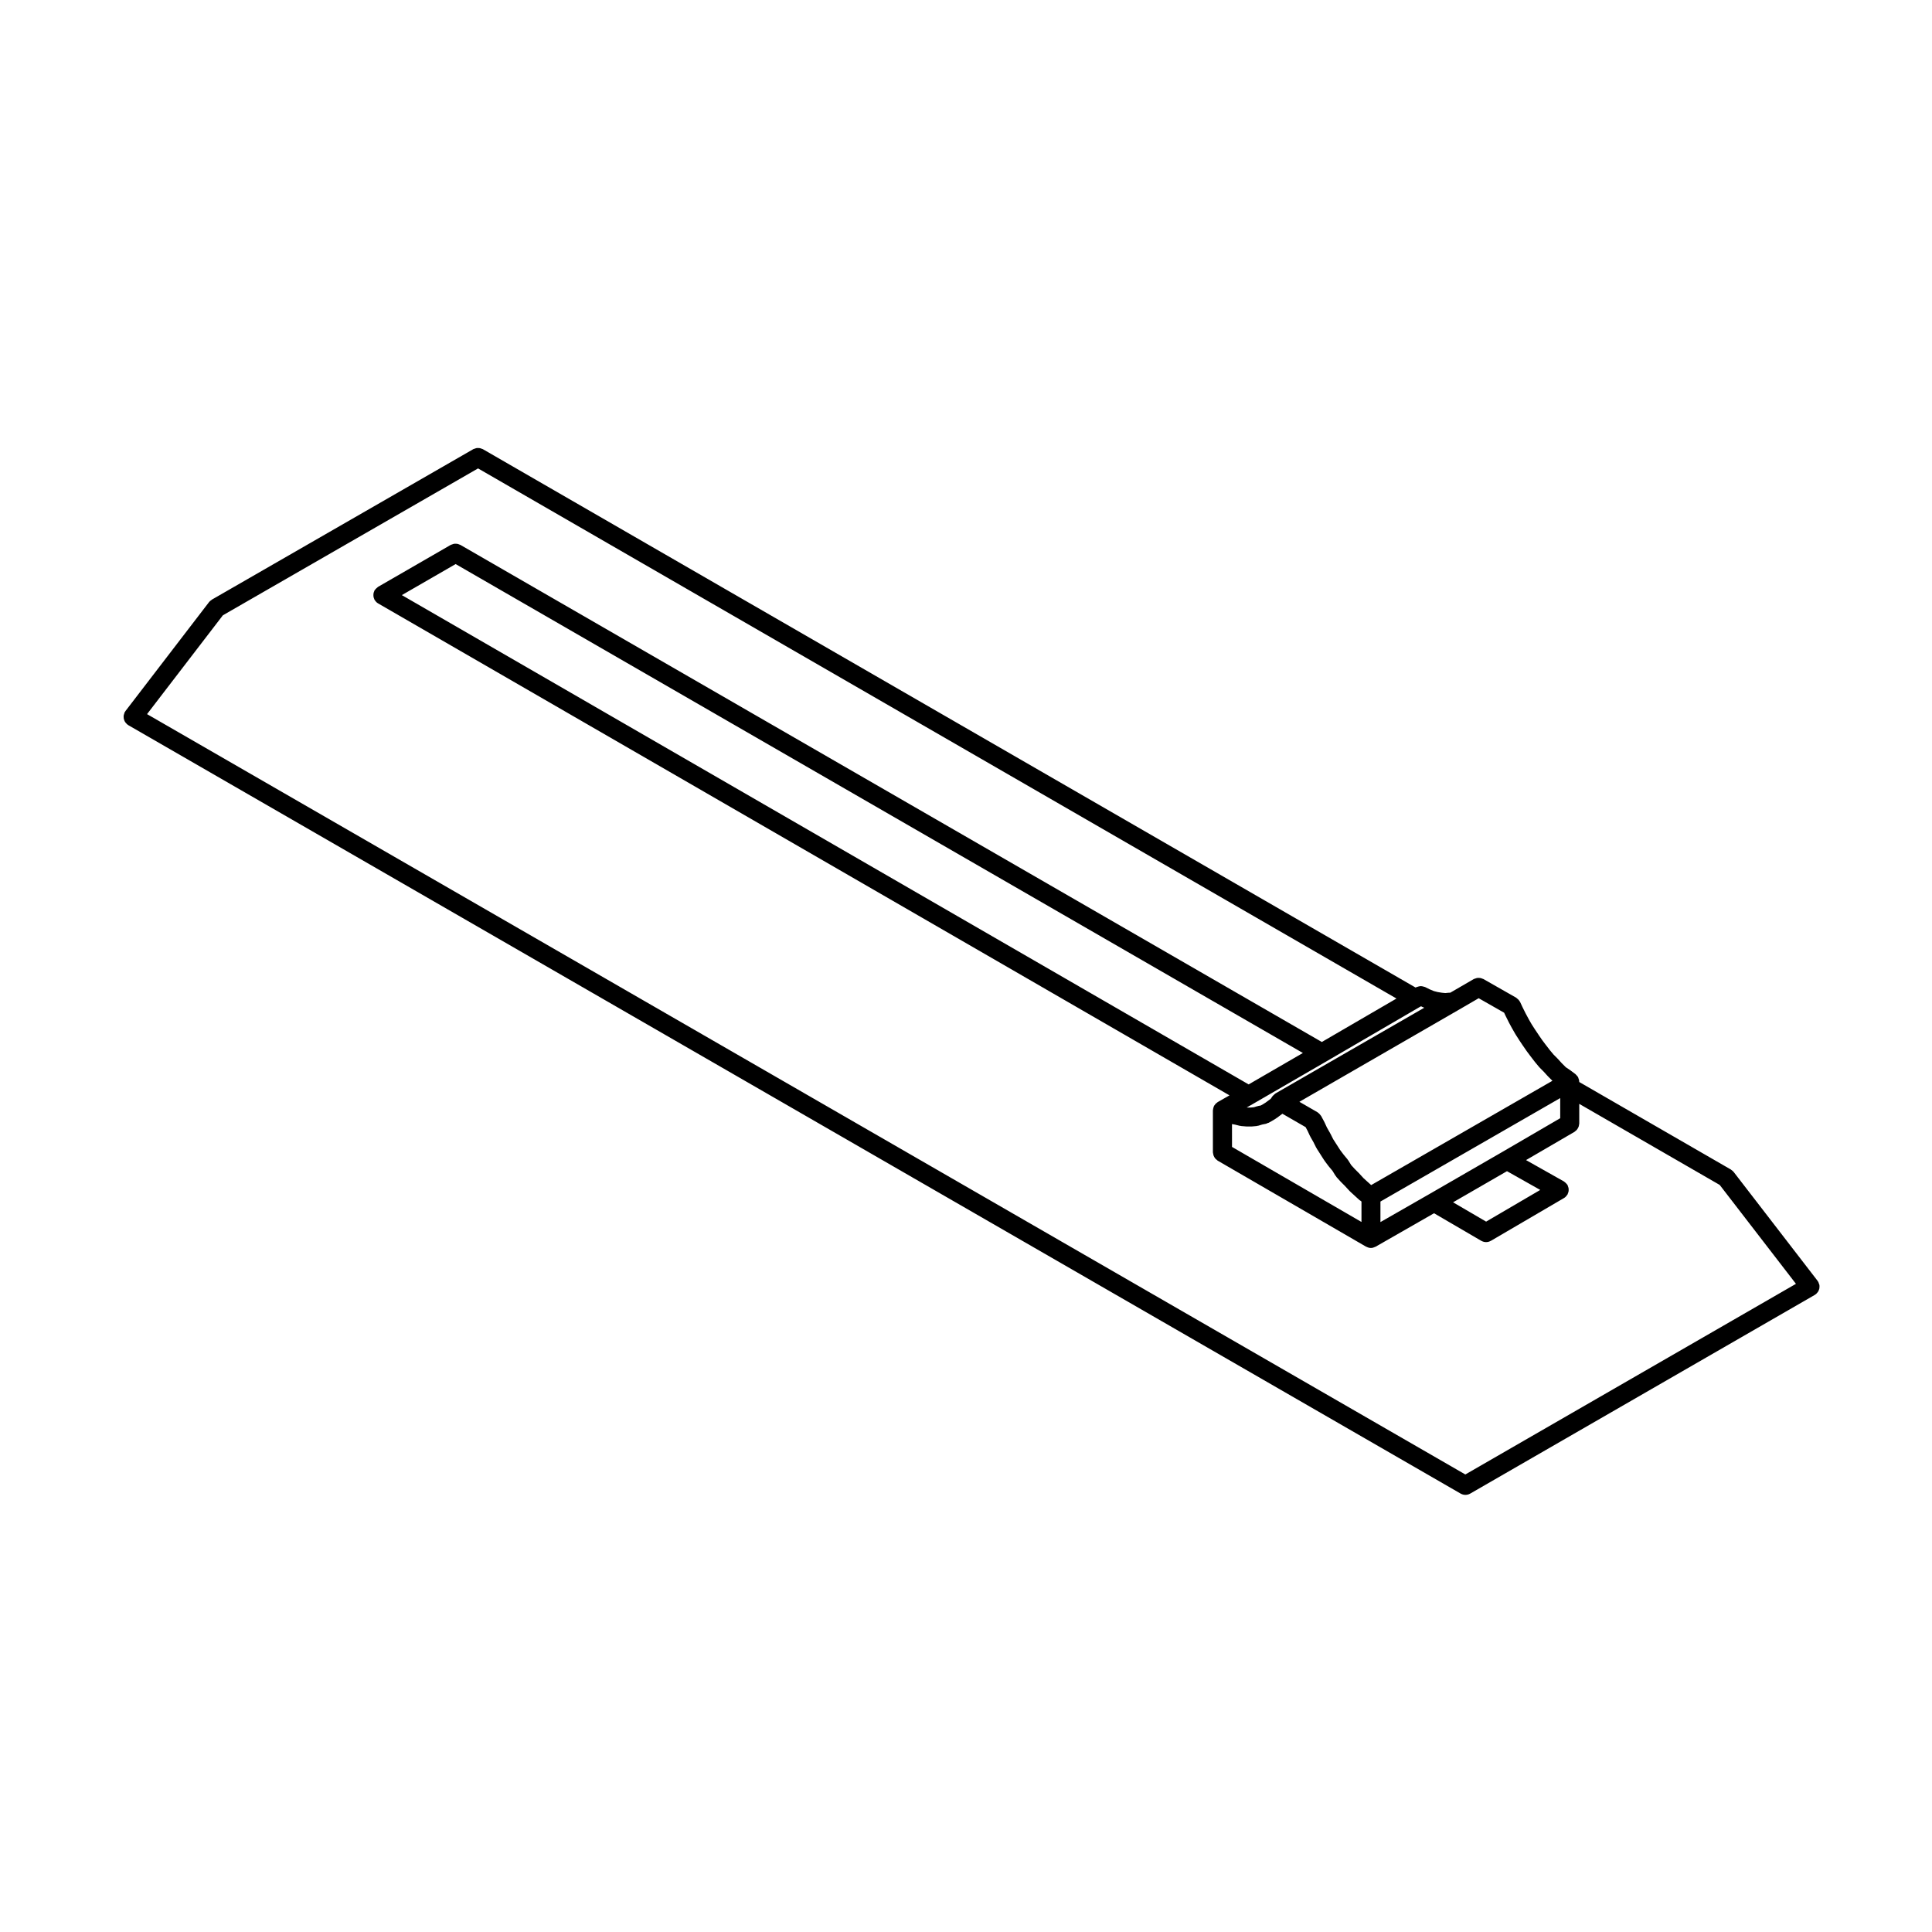
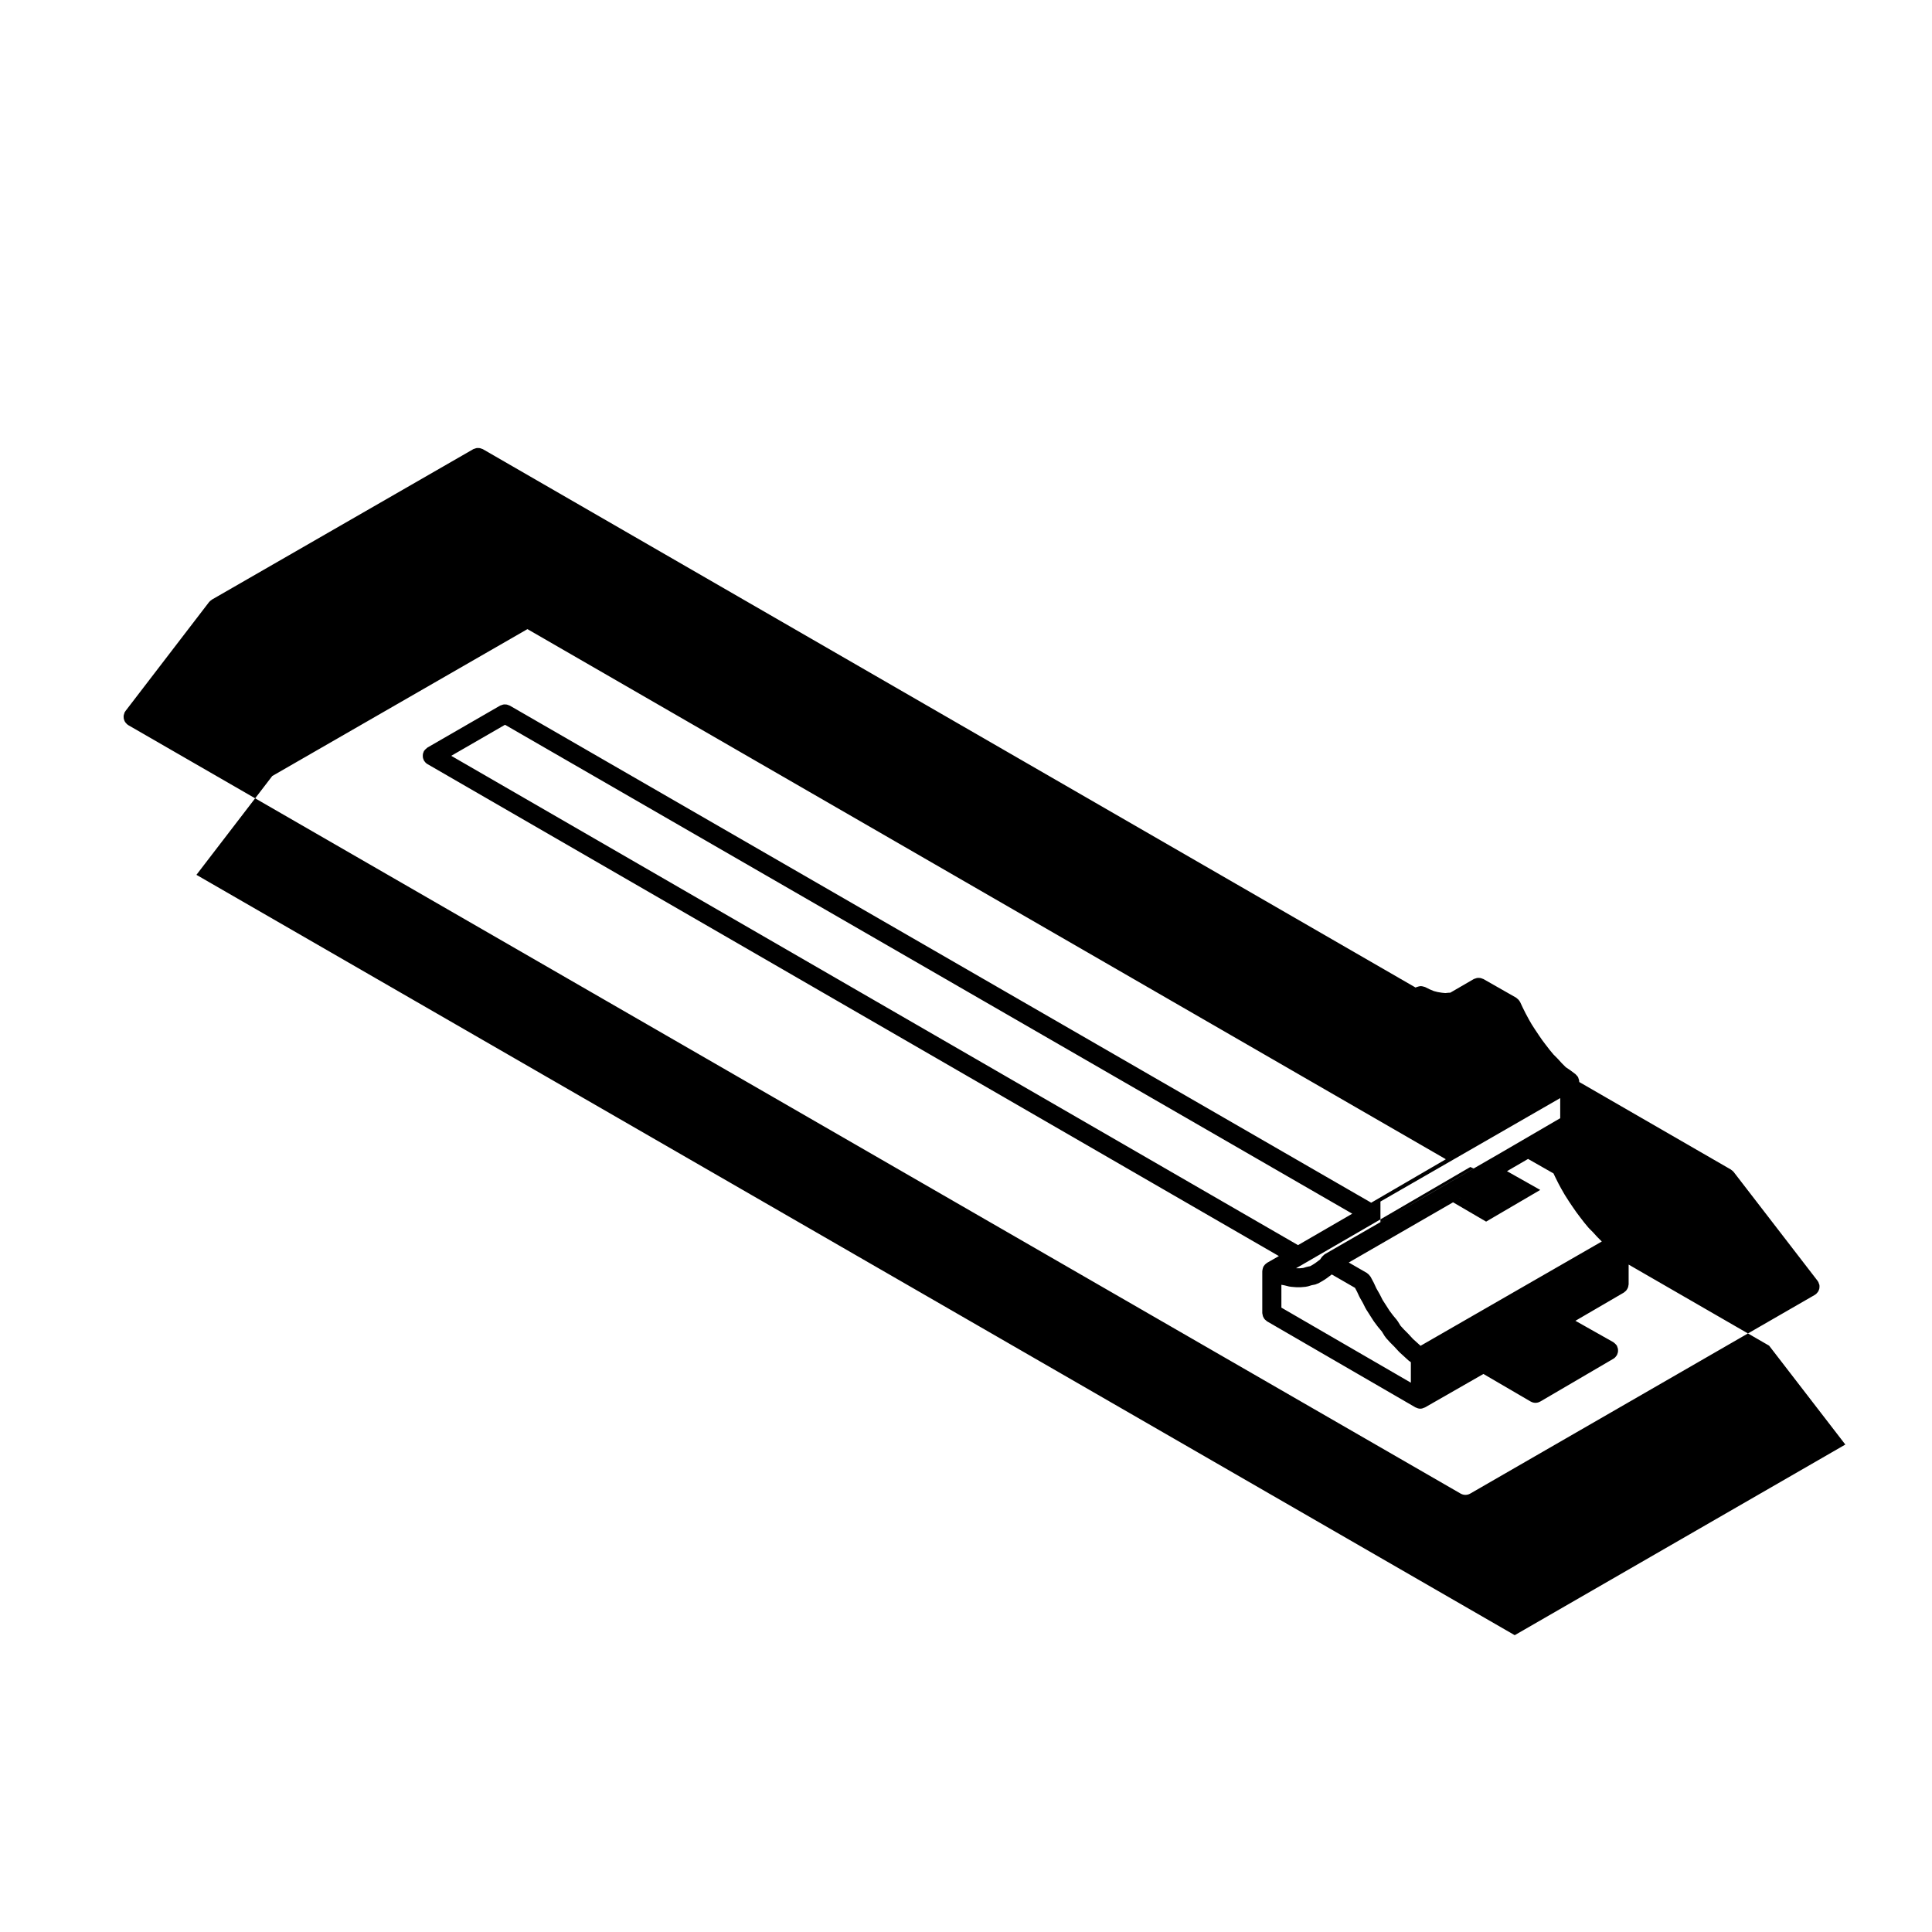
<svg xmlns="http://www.w3.org/2000/svg" fill="#000000" width="800px" height="800px" version="1.1" viewBox="144 144 512 512">
-   <path d="m625.98 484.04c-0.047-0.105-0.051-0.215-0.105-0.312-0.031-0.051-0.082-0.082-0.109-0.125-0.031-0.051-0.039-0.105-0.074-0.152l-22.258-28.875c-0.168-0.215-0.379-0.363-0.59-0.516-0.055-0.035-0.09-0.098-0.145-0.125l-0.012-0.004c-0.004-0.004-0.012-0.012-0.02-0.012l-40.152-23.176v-0.09c0-0.051-0.023-0.098-0.031-0.141-0.004-0.066 0.012-0.125 0.004-0.191-0.02-0.117-0.082-0.227-0.109-0.336-0.039-0.152-0.082-0.301-0.145-0.441-0.023-0.047-0.023-0.098-0.051-0.137 0 0-0.004 0-0.004-0.004-0.051-0.09-0.137-0.145-0.203-0.23-0.105-0.141-0.215-0.277-0.348-0.395-0.047-0.039-0.074-0.098-0.117-0.125l-1.324-0.992c-0.02-0.016-0.039-0.016-0.059-0.031-0.02-0.016-0.031-0.039-0.055-0.055l-1.113-0.742-1.062-1.062-1.102-1.211c-0.016-0.02-0.039-0.023-0.055-0.039-0.016-0.016-0.016-0.031-0.031-0.047l-1.031-1.035-0.984-1.18-1.082-1.406c-0.004-0.004-0.012-0.004-0.012-0.012l-0.91-1.211-0.957-1.387c0-0.004 0-0.012-0.004-0.016l-0.887-1.324-0.012-0.012-0.938-1.461-0.797-1.391c-0.004-0.004-0.004-0.012-0.004-0.016l-0.77-1.43c0-0.004-0.004-0.004-0.004-0.004l-0.84-1.688-0.637-1.367c-0.035-0.082-0.105-0.133-0.145-0.207-0.09-0.145-0.188-0.289-0.312-0.418-0.117-0.125-0.246-0.238-0.387-0.336-0.07-0.051-0.109-0.121-0.191-0.168l-8.707-4.957c-0.09-0.051-0.191-0.055-0.289-0.098-0.168-0.07-0.332-0.133-0.516-0.168-0.141-0.023-0.281-0.023-0.422-0.023-0.18-0.004-0.352 0-0.527 0.039-0.152 0.031-0.289 0.09-0.43 0.141-0.105 0.047-0.227 0.055-0.328 0.109l-6.246 3.629h-0.203c-0.047 0-0.086 0.023-0.125 0.023-0.047 0.004-0.086-0.016-0.125-0.012l-0.848 0.09-0.922-0.09-1.109-0.18-1.012-0.258-1.148-0.48-1.195-0.594c-0.07-0.035-0.141-0.031-0.215-0.059-0.145-0.059-0.293-0.098-0.441-0.121-0.18-0.035-0.352-0.059-0.535-0.055-0.137 0.004-0.266 0.031-0.398 0.055-0.188 0.035-0.359 0.086-0.527 0.156-0.059 0.031-0.125 0.023-0.191 0.059l-0.195 0.105-247.19-142.68c-0.09-0.055-0.188-0.055-0.281-0.098-0.172-0.074-0.332-0.141-0.52-0.176-0.145-0.023-0.293-0.031-0.438-0.031-0.172 0-0.336 0-0.52 0.035-0.152 0.035-0.297 0.098-0.441 0.152-0.105 0.047-0.223 0.051-0.316 0.105l-69.293 39.883c-0.012 0.004-0.016 0.012-0.023 0.016-0.047 0.023-0.07 0.07-0.109 0.102-0.23 0.152-0.453 0.316-0.629 0.551l-22.152 28.875c-0.035 0.047-0.039 0.102-0.07 0.141-0.035 0.051-0.09 0.082-0.117 0.133-0.066 0.105-0.07 0.227-0.109 0.336-0.059 0.145-0.117 0.293-0.145 0.441-0.035 0.172-0.035 0.332-0.035 0.508 0.004 0.152 0.004 0.301 0.035 0.453 0.031 0.16 0.098 0.312 0.152 0.465 0.066 0.145 0.117 0.289 0.207 0.418 0.098 0.145 0.211 0.266 0.336 0.387 0.074 0.082 0.121 0.176 0.211 0.246 0.031 0.023 0.074 0.016 0.105 0.035 0.066 0.047 0.105 0.109 0.172 0.152l353.11 203.66c0.004 0 0.012 0 0.012 0.004 0.383 0.215 0.812 0.328 1.25 0.328s0.867-0.109 1.25-0.328c0-0.004 0.004-0.004 0.012-0.004l91.359-52.68c0.07-0.039 0.105-0.105 0.168-0.145 0.035-0.023 0.082-0.016 0.109-0.039 0.098-0.074 0.141-0.176 0.227-0.262 0.109-0.117 0.227-0.23 0.316-0.367 0.09-0.137 0.152-0.289 0.211-0.438 0.059-0.145 0.117-0.293 0.145-0.449 0.031-0.156 0.035-0.312 0.035-0.473s0-0.316-0.031-0.48c-0.043-0.152-0.109-0.305-0.176-0.461zm-68.508-49.035v5.332l-15.391 8.969-19.277 11.129-12.973 7.43v-5.445zm-14.105 19.371 8.812 4.969-14.344 8.395-8.758-5.117zm-13.086-42.59c0.008 0 0.008-0.008 0 0l5.586-3.246 6.746 3.844 0.324 0.699c0.004 0.012 0.016 0.012 0.02 0.02 0.004 0.016 0.004 0.031 0.012 0.047l0.883 1.77c0.004 0.012 0.016 0.012 0.02 0.02 0.012 0.02 0.004 0.039 0.016 0.055l0.77 1.43c0.004 0.012 0.02 0.016 0.023 0.023 0.004 0.012 0.004 0.02 0.012 0.031l0.883 1.543c0.012 0.016 0.023 0.02 0.035 0.035 0.016 0.023 0.016 0.051 0.031 0.074l0.988 1.547c0.004 0.004 0.012 0.004 0.012 0.012 0.012 0.012 0.012 0.023 0.016 0.035l0.887 1.324c0.004 0.012 0.016 0.012 0.02 0.02 0 0 0 0.004 0.004 0.012l0.988 1.43c0.012 0.016 0.023 0.02 0.035 0.035 0.016 0.016 0.016 0.031 0.023 0.047l0.992 1.324s0.004 0 0.004 0.004c0.004 0.004 0.004 0.016 0.012 0.02l1.102 1.43c0.012 0.016 0.031 0.02 0.039 0.031 0.012 0.016 0.016 0.035 0.023 0.051l1.102 1.324c0.023 0.031 0.059 0.039 0.086 0.066 0.031 0.031 0.039 0.074 0.07 0.105l1.02 1.02 1.102 1.211c0.016 0.016 0.039 0.02 0.055 0.039 0.012 0.012 0.016 0.031 0.031 0.047l1.152 1.152-48.031 27.641-0.887-0.805c-0.004-0.004-0.012-0.004-0.016-0.012l-1.102-0.996-1.258-1.367c-0.016-0.016-0.035-0.02-0.051-0.035-0.012-0.012-0.016-0.031-0.023-0.039l-1.066-1.066-0.906-0.996-0.754-1.223c-0.031-0.051-0.086-0.082-0.117-0.125-0.039-0.051-0.051-0.109-0.09-0.16l-1.039-1.25-0.91-1.211-0.945-1.477-0.012-0.012-0.891-1.391-0.73-1.449c-0.012-0.02-0.031-0.035-0.047-0.055-0.012-0.02-0.012-0.047-0.02-0.066l-0.855-1.5-0.594-1.285c-0.012-0.02-0.023-0.031-0.035-0.051-0.016-0.023-0.012-0.055-0.023-0.082l-0.883-1.652c-0.035-0.059-0.09-0.098-0.121-0.152-0.09-0.137-0.195-0.258-0.312-0.379-0.121-0.125-0.246-0.246-0.395-0.344-0.051-0.035-0.082-0.09-0.133-0.117l-4.812-2.777zm-59.797 30.105 0.812 0.145 1.238 0.312c0.105 0.023 0.203 0.023 0.301 0.035 0.035 0.004 0.059 0.023 0.098 0.031l1.324 0.109c0.074 0.004 0.141 0.012 0.215 0.012h1.102c0.082 0 0.152-0.004 0.238-0.012l1.211-0.109c0.055-0.004 0.102-0.039 0.145-0.047 0.109-0.02 0.227-0.016 0.336-0.051l1.012-0.309 0.961-0.191c0.176-0.035 0.324-0.133 0.488-0.207 0.074-0.031 0.16-0.02 0.238-0.059l0.992-0.551c0.023-0.016 0.039-0.039 0.066-0.055 0.016-0.012 0.035-0.004 0.055-0.016l0.883-0.551c0.039-0.023 0.059-0.07 0.102-0.098 0.023-0.016 0.055-0.012 0.074-0.023l0.883-0.66 0.59-0.441 6.152 3.547 0.543 1.023 0.605 1.305c0.012 0.023 0.039 0.035 0.051 0.055 0.02 0.047 0.02 0.098 0.047 0.137l0.84 1.477 0.746 1.492c0.02 0.035 0.059 0.051 0.082 0.086 0.023 0.047 0.023 0.102 0.055 0.141l0.984 1.535c0 0.004 0 0.012 0.004 0.016l0.992 1.547c0.016 0.023 0.047 0.031 0.059 0.055 0.02 0.031 0.023 0.066 0.047 0.098l0.988 1.32c0.016 0.02 0.035 0.023 0.051 0.047 0.016 0.016 0.02 0.039 0.035 0.059l0.996 1.195 0.781 1.27c0.035 0.055 0.098 0.074 0.125 0.121 0.059 0.082 0.082 0.172 0.145 0.246l1.102 1.215c0.016 0.016 0.035 0.02 0.051 0.035 0.016 0.016 0.02 0.039 0.035 0.055l1.027 1.027 1.32 1.43c0.031 0.031 0.07 0.039 0.102 0.07 0.023 0.023 0.035 0.066 0.066 0.09l1.199 1.09c0.004 0.004 0.004 0.012 0.012 0.016l1.211 1.102c0.082 0.07 0.172 0.102 0.258 0.156 0.066 0.047 0.105 0.109 0.172 0.152l0.074 0.047v5.422l-34.309-19.891-0.004-6.051zm-219.99-140.18 14.254-8.227 224.53 129.57-14.375 8.328zm269.8 109.12 0.293-0.152 0.152 0.074c0.02 0.012 0.047 0.004 0.07 0.016 0.031 0.016 0.051 0.047 0.086 0.059l0.551 0.23-39.414 22.703c-0.023 0.016-0.039 0.039-0.066 0.055-0.039 0.023-0.074 0.051-0.105 0.074-0.117 0.086-0.207 0.195-0.312 0.297-0.105 0.105-0.223 0.195-0.312 0.316-0.012 0.016-0.031 0.023-0.047 0.047l-0.422 0.629-0.535 0.402-0.797 0.594-0.742 0.469-0.586 0.324-0.719 0.141c-0.039 0.012-0.066 0.035-0.105 0.047s-0.086 0-0.121 0.012l-0.871 0.262-0.852 0.082h-0.867l-0.18-0.016 1.77-1.008c0.004 0 0.004-0.004 0.012-0.012h0.004l19.402-11.238c0.004 0 0.004-0.004 0.004-0.004zm12.035 123.92-349.36-201.5 20.098-26.191 67.625-38.926 243.39 140.49-19.785 11.516-228.3-131.74c-0.09-0.051-0.188-0.055-0.277-0.098-0.172-0.074-0.336-0.141-0.523-0.176-0.145-0.023-0.289-0.031-0.434-0.031-0.176 0-0.344 0-0.52 0.035-0.16 0.035-0.312 0.102-0.469 0.16-0.105 0.039-0.207 0.051-0.309 0.105l-19.285 11.133c-0.047 0.023-0.074 0.074-0.117 0.105-0.133 0.09-0.242 0.203-0.359 0.312-0.125 0.125-0.25 0.246-0.348 0.395-0.023 0.047-0.07 0.066-0.098 0.105-0.055 0.09-0.055 0.191-0.102 0.289-0.07 0.168-0.133 0.324-0.168 0.504-0.031 0.16-0.035 0.312-0.035 0.473 0 0.16 0.004 0.312 0.035 0.473 0.035 0.176 0.102 0.332 0.168 0.504 0.047 0.098 0.047 0.195 0.102 0.289 0.02 0.035 0.059 0.051 0.086 0.086 0.211 0.328 0.473 0.629 0.836 0.836l0.016 0.012c0.004 0 0.004 0 0.012 0.004l225.62 130.37-3.133 1.789c-0.059 0.035-0.09 0.09-0.141 0.121-0.098 0.066-0.176 0.121-0.266 0.203-0.082 0.07-0.145 0.145-0.223 0.227-0.082 0.098-0.145 0.188-0.211 0.289-0.035 0.055-0.09 0.086-0.117 0.141-0.02 0.039-0.02 0.082-0.035 0.117-0.047 0.09-0.082 0.18-0.109 0.277-0.039 0.121-0.066 0.242-0.09 0.367-0.02 0.109-0.047 0.215-0.051 0.324-0.004 0.047-0.023 0.082-0.023 0.121v11.133c0 0.105 0.051 0.203 0.059 0.309 0.023 0.172 0.051 0.336 0.105 0.504 0.055 0.156 0.125 0.297 0.211 0.438 0.082 0.133 0.156 0.266 0.262 0.383 0.109 0.133 0.246 0.242 0.387 0.344 0.086 0.066 0.137 0.152 0.23 0.207l39.348 22.812c0.004 0 0.012 0 0.012 0.004 0.039 0.02 0.086 0.016 0.121 0.035 0.344 0.176 0.719 0.301 1.133 0.301 0.406 0 0.781-0.121 1.129-0.297 0.039-0.02 0.086-0.02 0.121-0.039l15.488-8.867 12.52 7.309c0.004 0.004 0.012 0 0.02 0.004 0.379 0.215 0.812 0.336 1.25 0.336s0.871-0.117 1.25-0.336c0.012-0.004 0.02 0 0.023-0.004l19.398-11.352c0.363-0.211 0.629-0.523 0.836-0.855 0.023-0.035 0.066-0.051 0.086-0.086 0.051-0.09 0.055-0.188 0.09-0.281 0.074-0.168 0.133-0.328 0.168-0.508 0.031-0.156 0.031-0.309 0.031-0.465 0-0.16-0.004-0.316-0.039-0.484-0.035-0.168-0.098-0.316-0.16-0.48-0.047-0.102-0.051-0.207-0.105-0.301-0.031-0.051-0.082-0.074-0.105-0.121-0.09-0.133-0.203-0.242-0.316-0.352-0.121-0.125-0.246-0.25-0.395-0.344-0.047-0.023-0.074-0.074-0.117-0.102l-10.055-5.668 12.848-7.488c0.09-0.055 0.141-0.137 0.223-0.195 0.141-0.105 0.281-0.215 0.395-0.348 0.105-0.121 0.188-0.258 0.266-0.395 0.082-0.137 0.152-0.273 0.207-0.43 0.055-0.16 0.082-0.328 0.105-0.508 0.012-0.105 0.059-0.191 0.059-0.301v-5.231l37.223 21.484 20.203 26.207z" />
+   <path d="m625.98 484.04c-0.047-0.105-0.051-0.215-0.105-0.312-0.031-0.051-0.082-0.082-0.109-0.125-0.031-0.051-0.039-0.105-0.074-0.152l-22.258-28.875c-0.168-0.215-0.379-0.363-0.59-0.516-0.055-0.035-0.09-0.098-0.145-0.125l-0.012-0.004c-0.004-0.004-0.012-0.012-0.02-0.012l-40.152-23.176v-0.09c0-0.051-0.023-0.098-0.031-0.141-0.004-0.066 0.012-0.125 0.004-0.191-0.02-0.117-0.082-0.227-0.109-0.336-0.039-0.152-0.082-0.301-0.145-0.441-0.023-0.047-0.023-0.098-0.051-0.137 0 0-0.004 0-0.004-0.004-0.051-0.09-0.137-0.145-0.203-0.23-0.105-0.141-0.215-0.277-0.348-0.395-0.047-0.039-0.074-0.098-0.117-0.125l-1.324-0.992c-0.02-0.016-0.039-0.016-0.059-0.031-0.02-0.016-0.031-0.039-0.055-0.055l-1.113-0.742-1.062-1.062-1.102-1.211c-0.016-0.02-0.039-0.023-0.055-0.039-0.016-0.016-0.016-0.031-0.031-0.047l-1.031-1.035-0.984-1.18-1.082-1.406c-0.004-0.004-0.012-0.004-0.012-0.012l-0.91-1.211-0.957-1.387c0-0.004 0-0.012-0.004-0.016l-0.887-1.324-0.012-0.012-0.938-1.461-0.797-1.391c-0.004-0.004-0.004-0.012-0.004-0.016l-0.77-1.43c0-0.004-0.004-0.004-0.004-0.004l-0.84-1.688-0.637-1.367c-0.035-0.082-0.105-0.133-0.145-0.207-0.09-0.145-0.188-0.289-0.312-0.418-0.117-0.125-0.246-0.238-0.387-0.336-0.07-0.051-0.109-0.121-0.191-0.168l-8.707-4.957c-0.09-0.051-0.191-0.055-0.289-0.098-0.168-0.07-0.332-0.133-0.516-0.168-0.141-0.023-0.281-0.023-0.422-0.023-0.18-0.004-0.352 0-0.527 0.039-0.152 0.031-0.289 0.09-0.43 0.141-0.105 0.047-0.227 0.055-0.328 0.109l-6.246 3.629h-0.203c-0.047 0-0.086 0.023-0.125 0.023-0.047 0.004-0.086-0.016-0.125-0.012l-0.848 0.09-0.922-0.09-1.109-0.18-1.012-0.258-1.148-0.48-1.195-0.594c-0.07-0.035-0.141-0.031-0.215-0.059-0.145-0.059-0.293-0.098-0.441-0.121-0.18-0.035-0.352-0.059-0.535-0.055-0.137 0.004-0.266 0.031-0.398 0.055-0.188 0.035-0.359 0.086-0.527 0.156-0.059 0.031-0.125 0.023-0.191 0.059l-0.195 0.105-247.19-142.68c-0.09-0.055-0.188-0.055-0.281-0.098-0.172-0.074-0.332-0.141-0.52-0.176-0.145-0.023-0.293-0.031-0.438-0.031-0.172 0-0.336 0-0.52 0.035-0.152 0.035-0.297 0.098-0.441 0.152-0.105 0.047-0.223 0.051-0.316 0.105l-69.293 39.883c-0.012 0.004-0.016 0.012-0.023 0.016-0.047 0.023-0.07 0.07-0.109 0.102-0.23 0.152-0.453 0.316-0.629 0.551l-22.152 28.875c-0.035 0.047-0.039 0.102-0.07 0.141-0.035 0.051-0.09 0.082-0.117 0.133-0.066 0.105-0.07 0.227-0.109 0.336-0.059 0.145-0.117 0.293-0.145 0.441-0.035 0.172-0.035 0.332-0.035 0.508 0.004 0.152 0.004 0.301 0.035 0.453 0.031 0.16 0.098 0.312 0.152 0.465 0.066 0.145 0.117 0.289 0.207 0.418 0.098 0.145 0.211 0.266 0.336 0.387 0.074 0.082 0.121 0.176 0.211 0.246 0.031 0.023 0.074 0.016 0.105 0.035 0.066 0.047 0.105 0.109 0.172 0.152l353.11 203.66c0.004 0 0.012 0 0.012 0.004 0.383 0.215 0.812 0.328 1.25 0.328s0.867-0.109 1.25-0.328c0-0.004 0.004-0.004 0.012-0.004l91.359-52.68c0.07-0.039 0.105-0.105 0.168-0.145 0.035-0.023 0.082-0.016 0.109-0.039 0.098-0.074 0.141-0.176 0.227-0.262 0.109-0.117 0.227-0.23 0.316-0.367 0.09-0.137 0.152-0.289 0.211-0.438 0.059-0.145 0.117-0.293 0.145-0.449 0.031-0.156 0.035-0.312 0.035-0.473s0-0.316-0.031-0.48c-0.043-0.152-0.109-0.305-0.176-0.461zm-68.508-49.035v5.332l-15.391 8.969-19.277 11.129-12.973 7.43v-5.445zm-14.105 19.371 8.812 4.969-14.344 8.395-8.758-5.117zc0.008 0 0.008-0.008 0 0l5.586-3.246 6.746 3.844 0.324 0.699c0.004 0.012 0.016 0.012 0.02 0.02 0.004 0.016 0.004 0.031 0.012 0.047l0.883 1.77c0.004 0.012 0.016 0.012 0.02 0.02 0.012 0.02 0.004 0.039 0.016 0.055l0.77 1.43c0.004 0.012 0.02 0.016 0.023 0.023 0.004 0.012 0.004 0.02 0.012 0.031l0.883 1.543c0.012 0.016 0.023 0.02 0.035 0.035 0.016 0.023 0.016 0.051 0.031 0.074l0.988 1.547c0.004 0.004 0.012 0.004 0.012 0.012 0.012 0.012 0.012 0.023 0.016 0.035l0.887 1.324c0.004 0.012 0.016 0.012 0.02 0.02 0 0 0 0.004 0.004 0.012l0.988 1.43c0.012 0.016 0.023 0.02 0.035 0.035 0.016 0.016 0.016 0.031 0.023 0.047l0.992 1.324s0.004 0 0.004 0.004c0.004 0.004 0.004 0.016 0.012 0.02l1.102 1.43c0.012 0.016 0.031 0.02 0.039 0.031 0.012 0.016 0.016 0.035 0.023 0.051l1.102 1.324c0.023 0.031 0.059 0.039 0.086 0.066 0.031 0.031 0.039 0.074 0.07 0.105l1.02 1.02 1.102 1.211c0.016 0.016 0.039 0.02 0.055 0.039 0.012 0.012 0.016 0.031 0.031 0.047l1.152 1.152-48.031 27.641-0.887-0.805c-0.004-0.004-0.012-0.004-0.016-0.012l-1.102-0.996-1.258-1.367c-0.016-0.016-0.035-0.02-0.051-0.035-0.012-0.012-0.016-0.031-0.023-0.039l-1.066-1.066-0.906-0.996-0.754-1.223c-0.031-0.051-0.086-0.082-0.117-0.125-0.039-0.051-0.051-0.109-0.09-0.16l-1.039-1.25-0.91-1.211-0.945-1.477-0.012-0.012-0.891-1.391-0.73-1.449c-0.012-0.02-0.031-0.035-0.047-0.055-0.012-0.02-0.012-0.047-0.02-0.066l-0.855-1.5-0.594-1.285c-0.012-0.02-0.023-0.031-0.035-0.051-0.016-0.023-0.012-0.055-0.023-0.082l-0.883-1.652c-0.035-0.059-0.09-0.098-0.121-0.152-0.09-0.137-0.195-0.258-0.312-0.379-0.121-0.125-0.246-0.246-0.395-0.344-0.051-0.035-0.082-0.09-0.133-0.117l-4.812-2.777zm-59.797 30.105 0.812 0.145 1.238 0.312c0.105 0.023 0.203 0.023 0.301 0.035 0.035 0.004 0.059 0.023 0.098 0.031l1.324 0.109c0.074 0.004 0.141 0.012 0.215 0.012h1.102c0.082 0 0.152-0.004 0.238-0.012l1.211-0.109c0.055-0.004 0.102-0.039 0.145-0.047 0.109-0.02 0.227-0.016 0.336-0.051l1.012-0.309 0.961-0.191c0.176-0.035 0.324-0.133 0.488-0.207 0.074-0.031 0.16-0.02 0.238-0.059l0.992-0.551c0.023-0.016 0.039-0.039 0.066-0.055 0.016-0.012 0.035-0.004 0.055-0.016l0.883-0.551c0.039-0.023 0.059-0.07 0.102-0.098 0.023-0.016 0.055-0.012 0.074-0.023l0.883-0.66 0.59-0.441 6.152 3.547 0.543 1.023 0.605 1.305c0.012 0.023 0.039 0.035 0.051 0.055 0.02 0.047 0.02 0.098 0.047 0.137l0.84 1.477 0.746 1.492c0.02 0.035 0.059 0.051 0.082 0.086 0.023 0.047 0.023 0.102 0.055 0.141l0.984 1.535c0 0.004 0 0.012 0.004 0.016l0.992 1.547c0.016 0.023 0.047 0.031 0.059 0.055 0.02 0.031 0.023 0.066 0.047 0.098l0.988 1.32c0.016 0.02 0.035 0.023 0.051 0.047 0.016 0.016 0.02 0.039 0.035 0.059l0.996 1.195 0.781 1.27c0.035 0.055 0.098 0.074 0.125 0.121 0.059 0.082 0.082 0.172 0.145 0.246l1.102 1.215c0.016 0.016 0.035 0.02 0.051 0.035 0.016 0.016 0.02 0.039 0.035 0.055l1.027 1.027 1.32 1.43c0.031 0.031 0.07 0.039 0.102 0.07 0.023 0.023 0.035 0.066 0.066 0.09l1.199 1.09c0.004 0.004 0.004 0.012 0.012 0.016l1.211 1.102c0.082 0.07 0.172 0.102 0.258 0.156 0.066 0.047 0.105 0.109 0.172 0.152l0.074 0.047v5.422l-34.309-19.891-0.004-6.051zm-219.99-140.18 14.254-8.227 224.53 129.57-14.375 8.328zm269.8 109.12 0.293-0.152 0.152 0.074c0.02 0.012 0.047 0.004 0.07 0.016 0.031 0.016 0.051 0.047 0.086 0.059l0.551 0.23-39.414 22.703c-0.023 0.016-0.039 0.039-0.066 0.055-0.039 0.023-0.074 0.051-0.105 0.074-0.117 0.086-0.207 0.195-0.312 0.297-0.105 0.105-0.223 0.195-0.312 0.316-0.012 0.016-0.031 0.023-0.047 0.047l-0.422 0.629-0.535 0.402-0.797 0.594-0.742 0.469-0.586 0.324-0.719 0.141c-0.039 0.012-0.066 0.035-0.105 0.047s-0.086 0-0.121 0.012l-0.871 0.262-0.852 0.082h-0.867l-0.18-0.016 1.77-1.008c0.004 0 0.004-0.004 0.012-0.012h0.004l19.402-11.238c0.004 0 0.004-0.004 0.004-0.004zm12.035 123.92-349.36-201.5 20.098-26.191 67.625-38.926 243.39 140.49-19.785 11.516-228.3-131.74c-0.09-0.051-0.188-0.055-0.277-0.098-0.172-0.074-0.336-0.141-0.523-0.176-0.145-0.023-0.289-0.031-0.434-0.031-0.176 0-0.344 0-0.52 0.035-0.16 0.035-0.312 0.102-0.469 0.16-0.105 0.039-0.207 0.051-0.309 0.105l-19.285 11.133c-0.047 0.023-0.074 0.074-0.117 0.105-0.133 0.09-0.242 0.203-0.359 0.312-0.125 0.125-0.25 0.246-0.348 0.395-0.023 0.047-0.07 0.066-0.098 0.105-0.055 0.09-0.055 0.191-0.102 0.289-0.07 0.168-0.133 0.324-0.168 0.504-0.031 0.16-0.035 0.312-0.035 0.473 0 0.16 0.004 0.312 0.035 0.473 0.035 0.176 0.102 0.332 0.168 0.504 0.047 0.098 0.047 0.195 0.102 0.289 0.02 0.035 0.059 0.051 0.086 0.086 0.211 0.328 0.473 0.629 0.836 0.836l0.016 0.012c0.004 0 0.004 0 0.012 0.004l225.62 130.37-3.133 1.789c-0.059 0.035-0.09 0.09-0.141 0.121-0.098 0.066-0.176 0.121-0.266 0.203-0.082 0.07-0.145 0.145-0.223 0.227-0.082 0.098-0.145 0.188-0.211 0.289-0.035 0.055-0.09 0.086-0.117 0.141-0.02 0.039-0.02 0.082-0.035 0.117-0.047 0.09-0.082 0.18-0.109 0.277-0.039 0.121-0.066 0.242-0.09 0.367-0.02 0.109-0.047 0.215-0.051 0.324-0.004 0.047-0.023 0.082-0.023 0.121v11.133c0 0.105 0.051 0.203 0.059 0.309 0.023 0.172 0.051 0.336 0.105 0.504 0.055 0.156 0.125 0.297 0.211 0.438 0.082 0.133 0.156 0.266 0.262 0.383 0.109 0.133 0.246 0.242 0.387 0.344 0.086 0.066 0.137 0.152 0.23 0.207l39.348 22.812c0.004 0 0.012 0 0.012 0.004 0.039 0.02 0.086 0.016 0.121 0.035 0.344 0.176 0.719 0.301 1.133 0.301 0.406 0 0.781-0.121 1.129-0.297 0.039-0.02 0.086-0.02 0.121-0.039l15.488-8.867 12.52 7.309c0.004 0.004 0.012 0 0.02 0.004 0.379 0.215 0.812 0.336 1.25 0.336s0.871-0.117 1.25-0.336c0.012-0.004 0.02 0 0.023-0.004l19.398-11.352c0.363-0.211 0.629-0.523 0.836-0.855 0.023-0.035 0.066-0.051 0.086-0.086 0.051-0.09 0.055-0.188 0.09-0.281 0.074-0.168 0.133-0.328 0.168-0.508 0.031-0.156 0.031-0.309 0.031-0.465 0-0.16-0.004-0.316-0.039-0.484-0.035-0.168-0.098-0.316-0.16-0.48-0.047-0.102-0.051-0.207-0.105-0.301-0.031-0.051-0.082-0.074-0.105-0.121-0.09-0.133-0.203-0.242-0.316-0.352-0.121-0.125-0.246-0.25-0.395-0.344-0.047-0.023-0.074-0.074-0.117-0.102l-10.055-5.668 12.848-7.488c0.09-0.055 0.141-0.137 0.223-0.195 0.141-0.105 0.281-0.215 0.395-0.348 0.105-0.121 0.188-0.258 0.266-0.395 0.082-0.137 0.152-0.273 0.207-0.43 0.055-0.16 0.082-0.328 0.105-0.508 0.012-0.105 0.059-0.191 0.059-0.301v-5.231l37.223 21.484 20.203 26.207z" />
</svg>